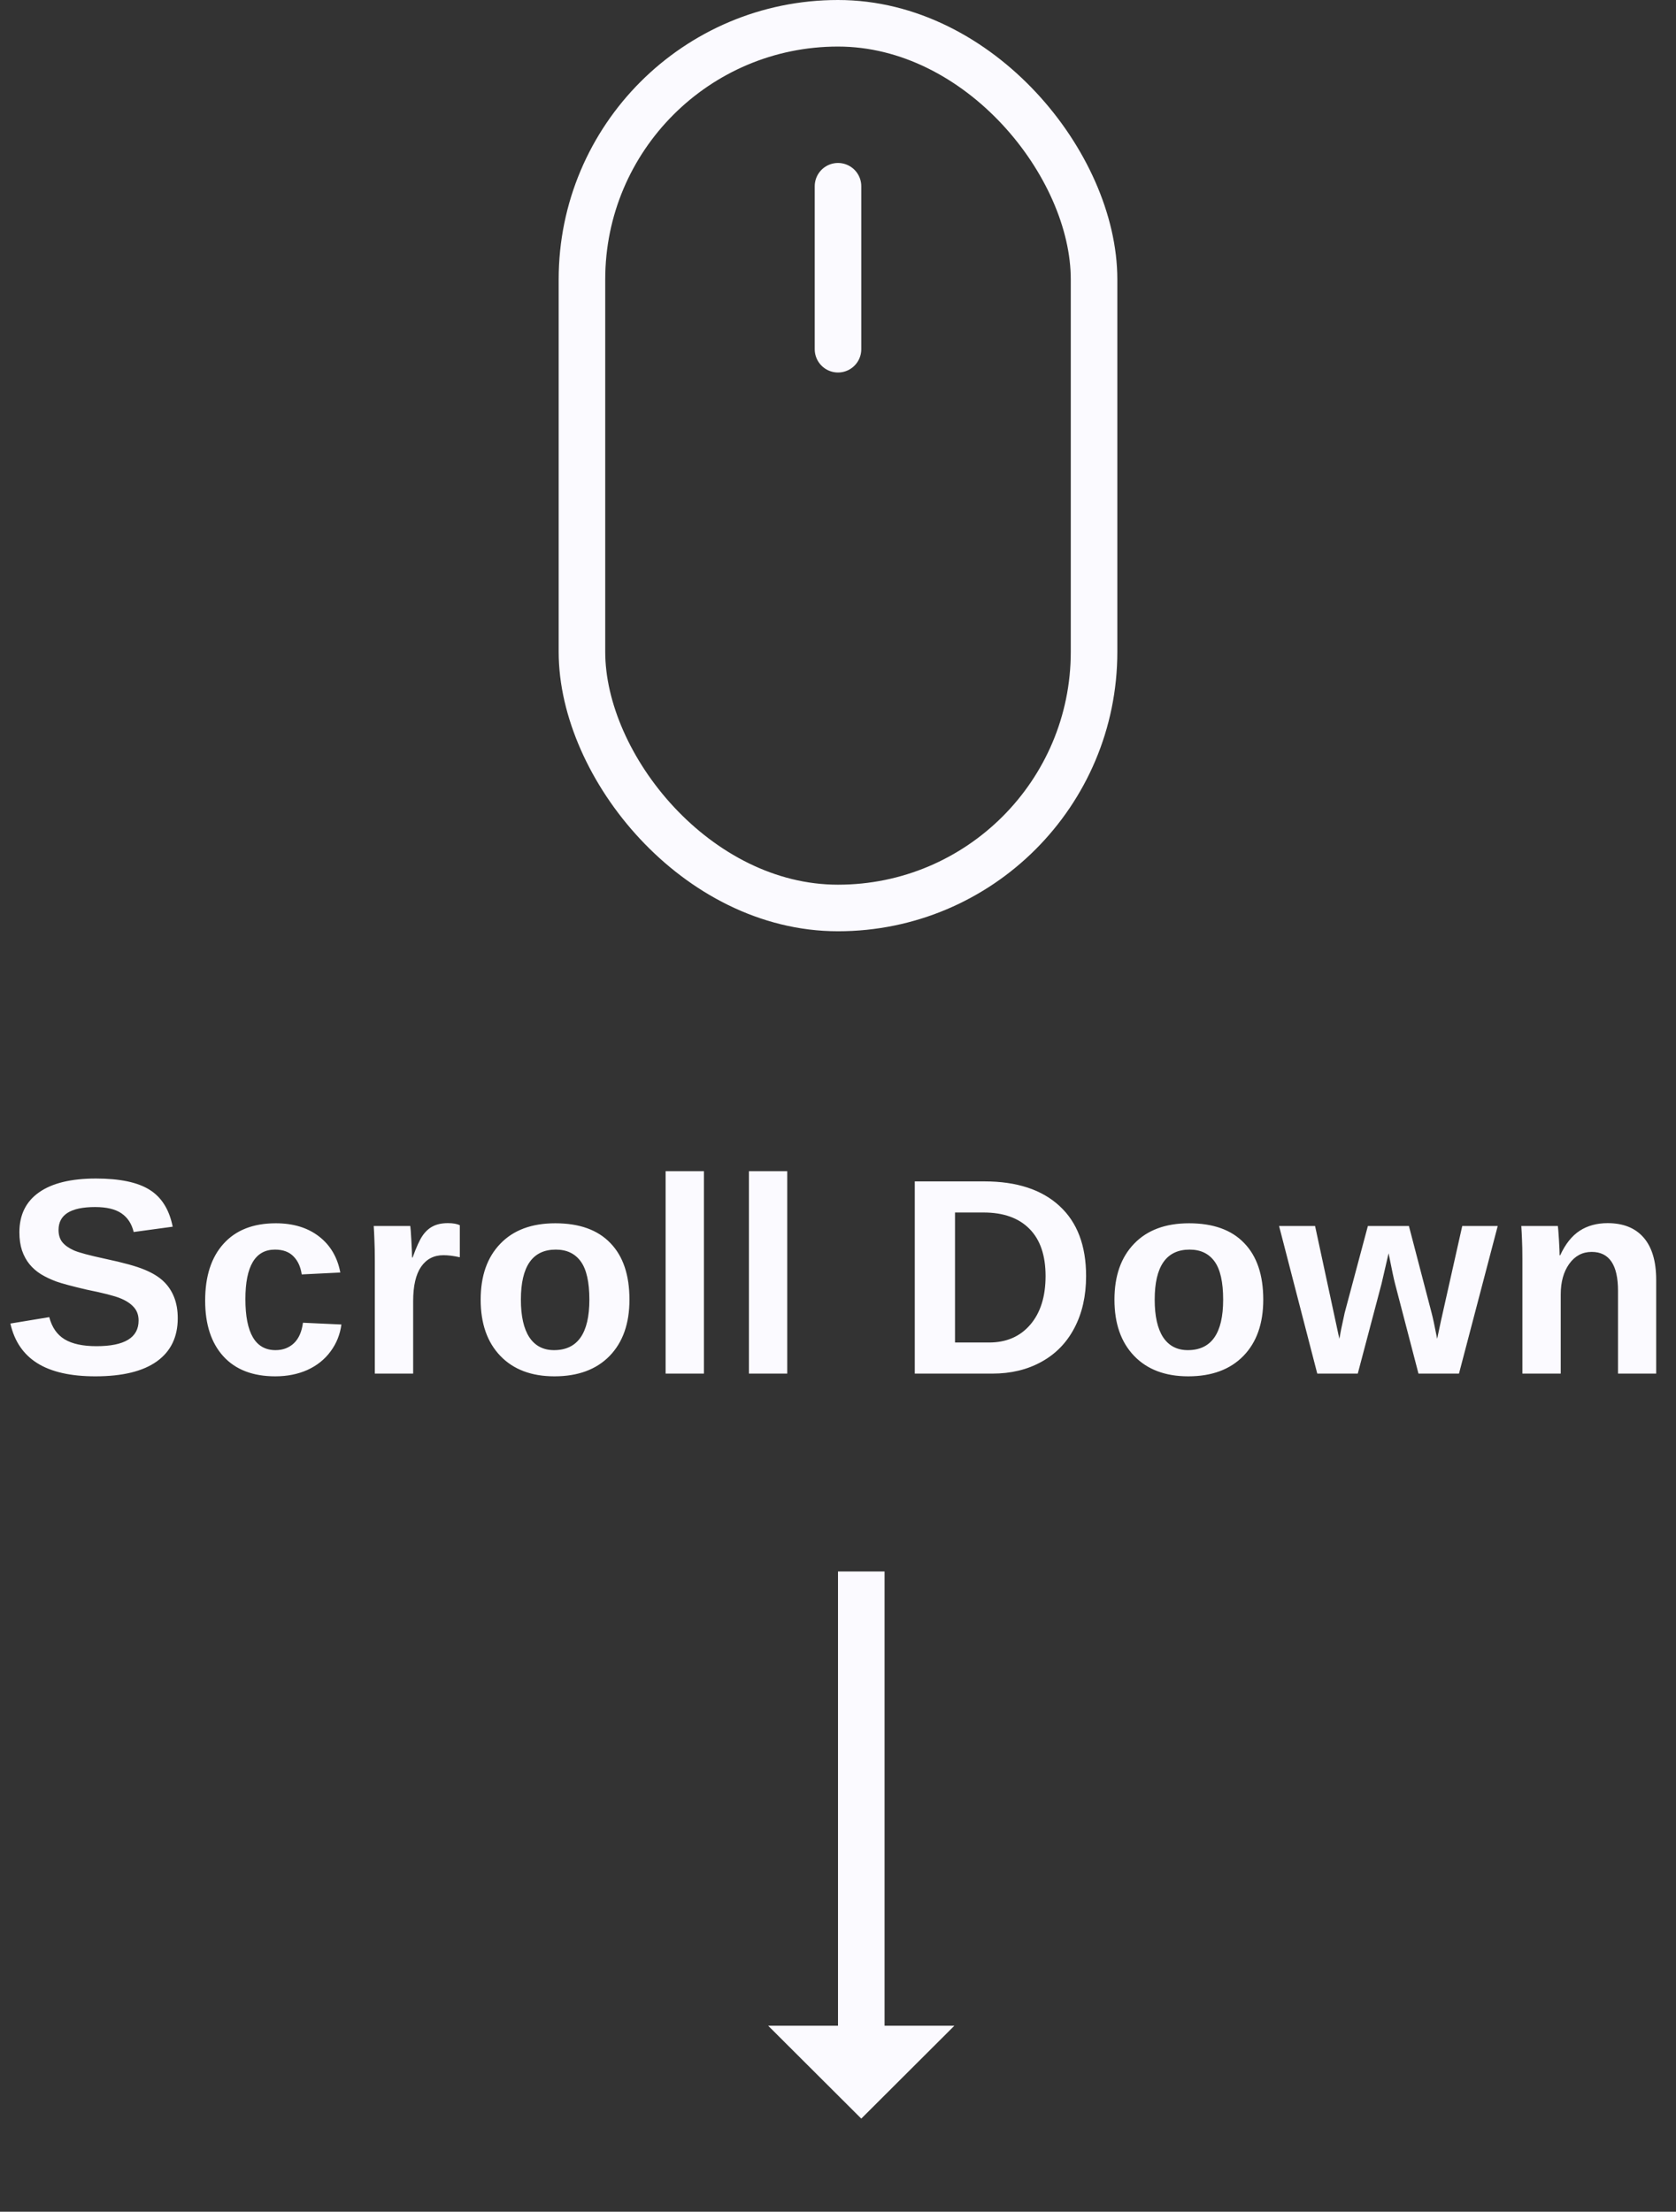
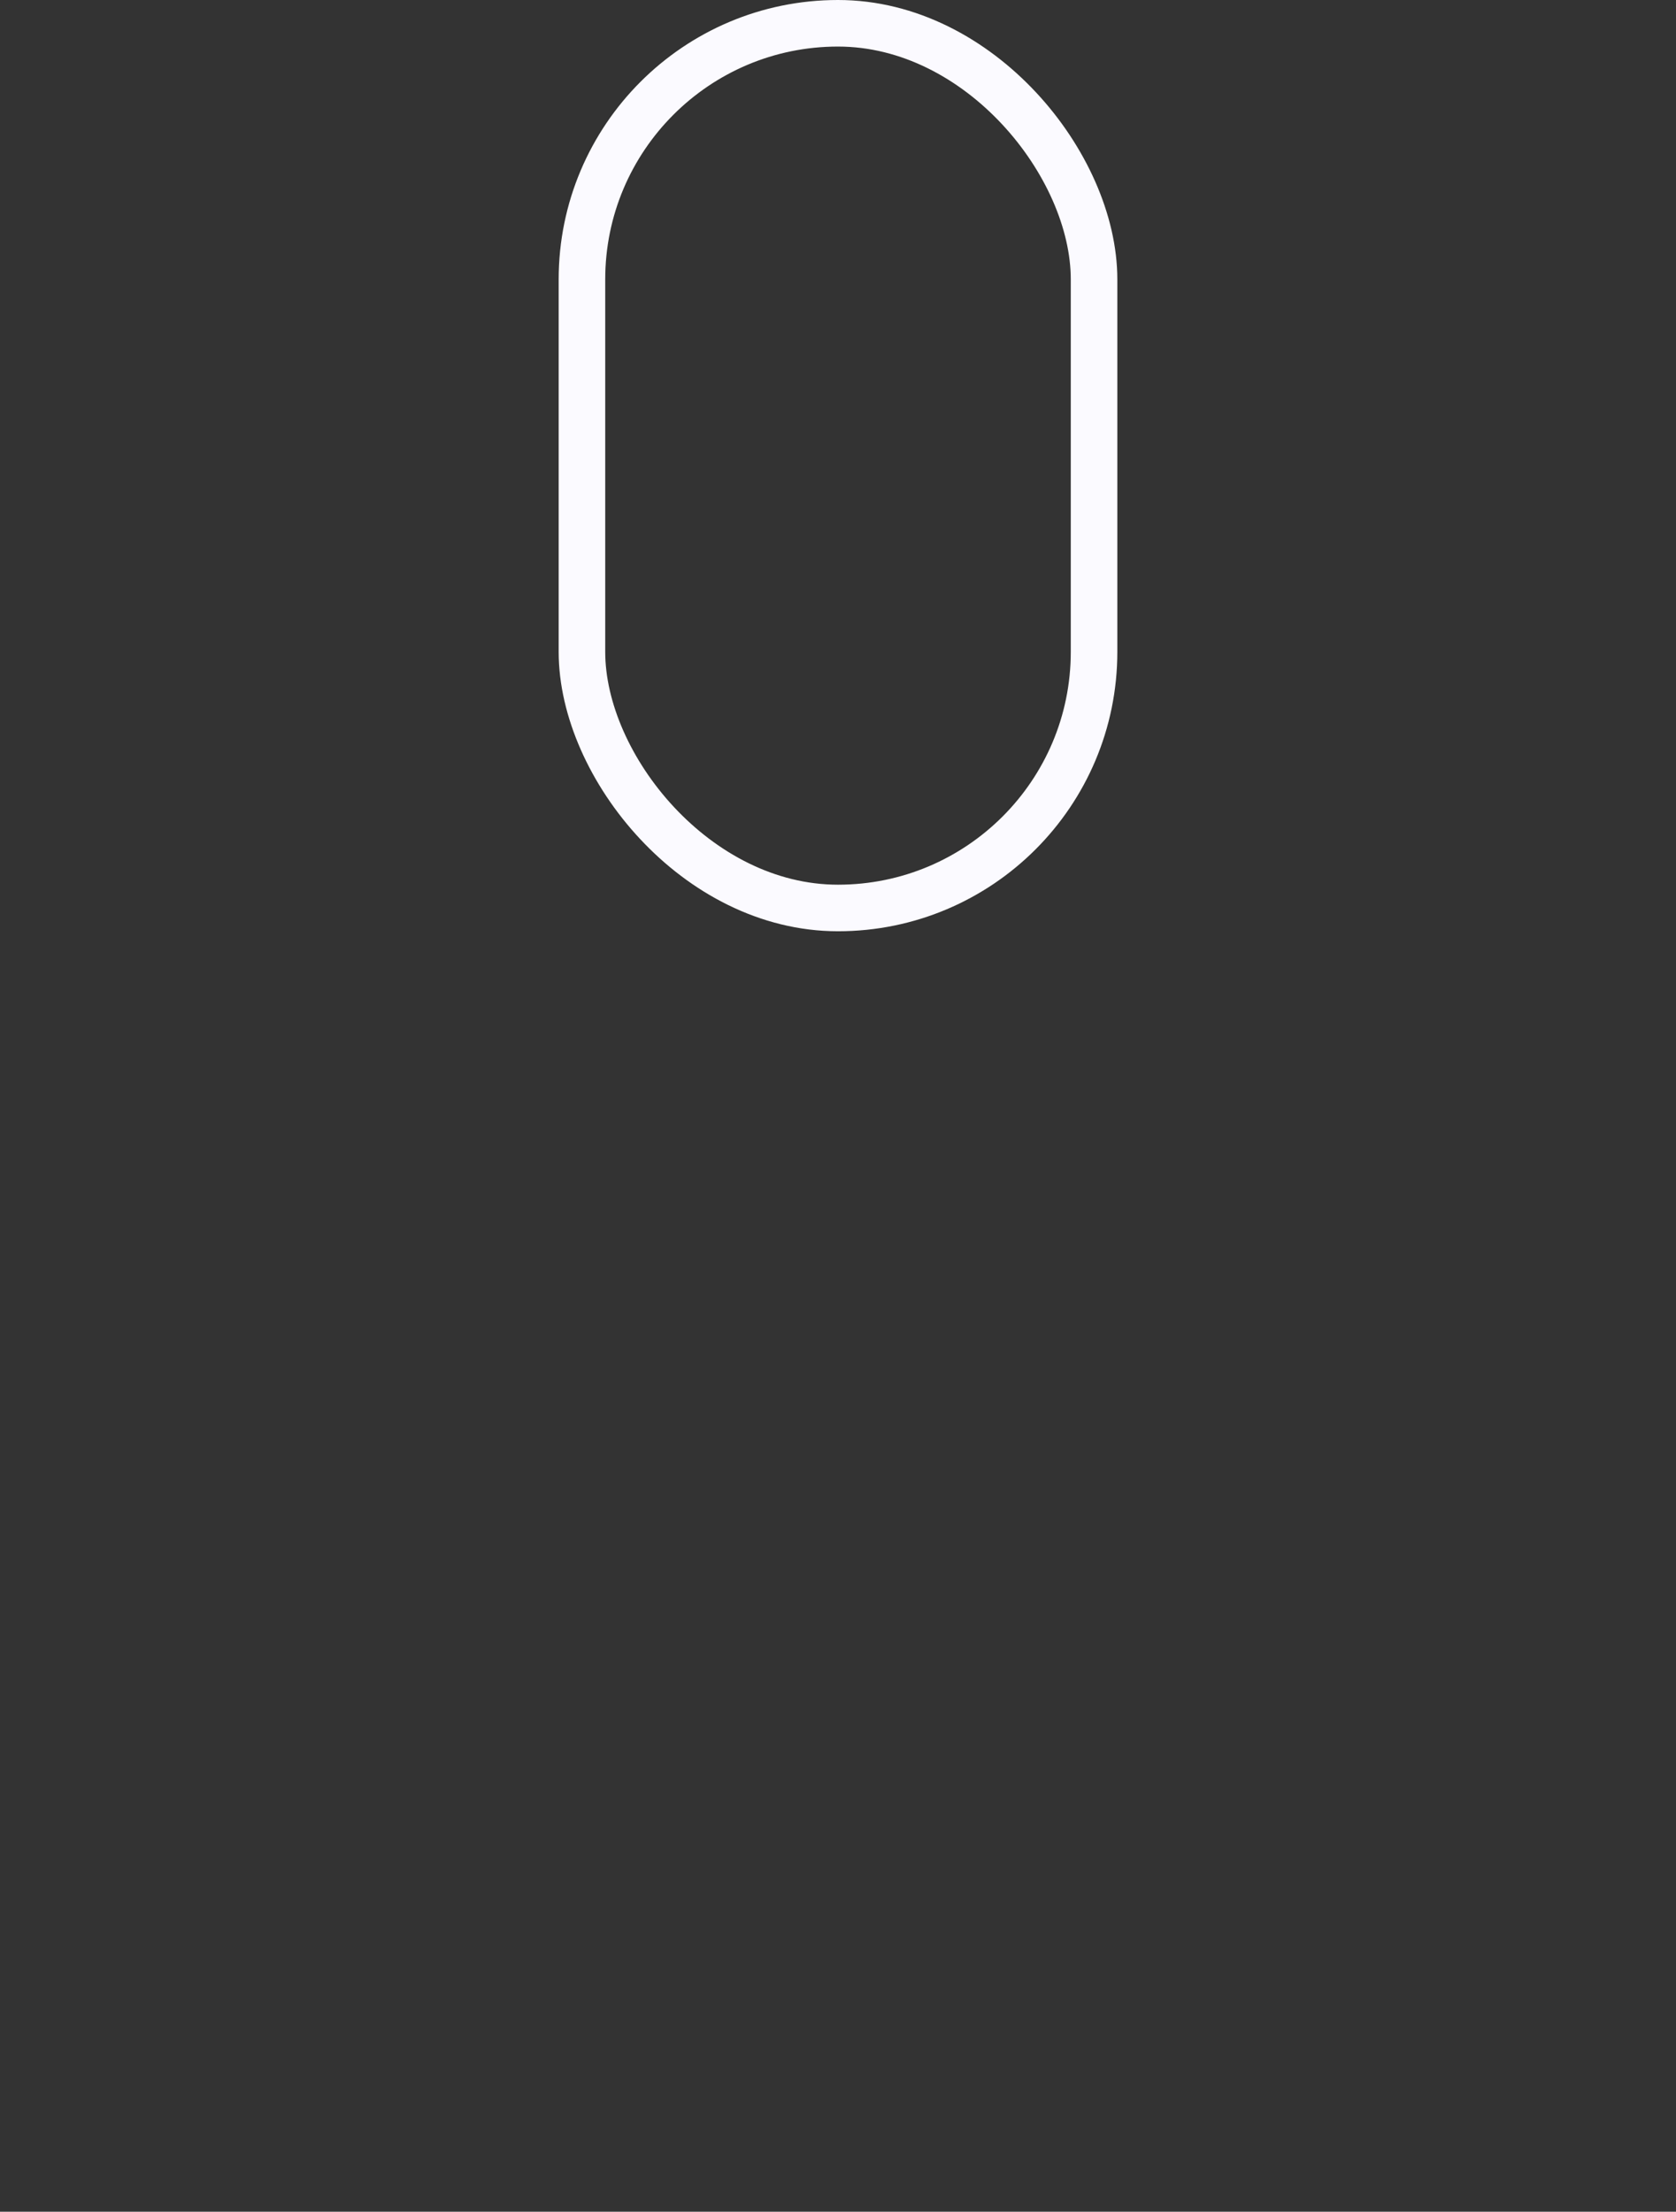
<svg xmlns="http://www.w3.org/2000/svg" width="72" height="95" viewBox="0 0 72 95" fill="none">
  <rect x="0" y="0" width="72" height="95" fill="#333333" stroke="none" />
  <rect x="25" y="1" width="22" height="38" rx="11" stroke="#FBFAFF" stroke-width="2" />
-   <path d="M36 8V15" stroke="#FBFAFF" stroke-width="2" stroke-linecap="round" stroke-linejoin="round" />
-   <path d="M38 87.01L38 67.5L36 67.5L36 87.01L33 87.01L37 91L41 87.01L38 87.01Z" fill="#FBFAFF" />
-   <path d="M7.636 56.621C7.636 57.43 7.335 58.049 6.734 58.478C6.136 58.904 5.257 59.117 4.097 59.117C3.038 59.117 2.208 58.93 1.607 58.555C1.005 58.18 0.618 57.611 0.446 56.85L2.116 56.574C2.23 57.012 2.45 57.33 2.779 57.529C3.107 57.725 3.562 57.822 4.144 57.822C5.351 57.822 5.954 57.455 5.954 56.721C5.954 56.486 5.884 56.293 5.743 56.141C5.607 55.988 5.411 55.861 5.157 55.76C4.907 55.658 4.425 55.535 3.71 55.391C3.093 55.246 2.663 55.131 2.421 55.045C2.179 54.955 1.96 54.852 1.765 54.734C1.57 54.613 1.404 54.469 1.267 54.301C1.13 54.133 1.023 53.935 0.945 53.709C0.87 53.482 0.833 53.223 0.833 52.93C0.833 52.184 1.113 51.613 1.671 51.219C2.234 50.82 3.05 50.621 4.12 50.621C5.144 50.621 5.911 50.781 6.423 51.102C6.939 51.422 7.271 51.951 7.419 52.69L5.743 52.918C5.657 52.562 5.482 52.295 5.216 52.115C4.954 51.935 4.577 51.846 4.085 51.846C3.038 51.846 2.515 52.174 2.515 52.83C2.515 53.045 2.57 53.221 2.679 53.357C2.792 53.494 2.958 53.611 3.177 53.709C3.396 53.803 3.839 53.922 4.507 54.066C5.3 54.234 5.866 54.391 6.206 54.535C6.55 54.676 6.821 54.842 7.021 55.033C7.22 55.221 7.372 55.447 7.478 55.713C7.583 55.975 7.636 56.277 7.636 56.621ZM11.825 59.117C10.864 59.117 10.122 58.832 9.599 58.262C9.075 57.688 8.813 56.889 8.813 55.865C8.813 54.818 9.077 54.004 9.604 53.422C10.132 52.836 10.88 52.543 11.849 52.543C12.595 52.543 13.212 52.73 13.7 53.105C14.188 53.48 14.495 53.998 14.62 54.658L12.962 54.74C12.915 54.416 12.798 54.158 12.61 53.967C12.423 53.772 12.157 53.674 11.813 53.674C10.966 53.674 10.542 54.383 10.542 55.801C10.542 57.262 10.974 57.992 11.837 57.992C12.149 57.992 12.411 57.895 12.622 57.699C12.833 57.5 12.964 57.205 13.015 56.815L14.667 56.891C14.608 57.324 14.452 57.711 14.198 58.051C13.948 58.391 13.618 58.654 13.208 58.842C12.798 59.025 12.337 59.117 11.825 59.117ZM16.102 59V54.148C16.102 53.801 16.096 53.512 16.085 53.281C16.077 53.047 16.067 52.84 16.055 52.66H17.626C17.637 52.73 17.653 52.945 17.673 53.305C17.692 53.66 17.702 53.897 17.702 54.014H17.725C17.886 53.568 18.028 53.256 18.153 53.076C18.278 52.893 18.427 52.758 18.598 52.672C18.77 52.582 18.985 52.537 19.243 52.537C19.454 52.537 19.624 52.566 19.753 52.625V54.002C19.487 53.943 19.253 53.914 19.049 53.914C18.639 53.914 18.319 54.08 18.089 54.412C17.862 54.744 17.749 55.236 17.749 55.889V59H16.102ZM27.041 55.824C27.041 56.852 26.756 57.658 26.186 58.244C25.616 58.826 24.827 59.117 23.819 59.117C22.831 59.117 22.055 58.824 21.493 58.238C20.93 57.652 20.649 56.848 20.649 55.824C20.649 54.805 20.93 54.004 21.493 53.422C22.055 52.836 22.842 52.543 23.854 52.543C24.889 52.543 25.678 52.826 26.221 53.393C26.768 53.955 27.041 54.766 27.041 55.824ZM25.319 55.824C25.319 55.07 25.196 54.523 24.95 54.184C24.704 53.844 24.346 53.674 23.877 53.674C22.877 53.674 22.377 54.391 22.377 55.824C22.377 56.531 22.498 57.07 22.741 57.441C22.987 57.809 23.34 57.992 23.801 57.992C24.813 57.992 25.319 57.27 25.319 55.824ZM28.594 59V50.305H30.241V59H28.594ZM32.174 59V50.305H33.82V59H32.174ZM46.658 54.81C46.658 55.662 46.49 56.406 46.154 57.043C45.822 57.676 45.349 58.16 44.736 58.496C44.127 58.832 43.427 59 42.638 59H39.298V50.744H42.287C43.677 50.744 44.753 51.096 45.515 51.799C46.277 52.498 46.658 53.502 46.658 54.81ZM44.917 54.81C44.917 53.924 44.687 53.248 44.226 52.783C43.765 52.315 43.107 52.08 42.252 52.08H41.027V57.664H42.492C43.234 57.664 43.824 57.408 44.261 56.897C44.699 56.385 44.917 55.69 44.917 54.81ZM54.269 55.824C54.269 56.852 53.984 57.658 53.413 58.244C52.843 58.826 52.054 59.117 51.046 59.117C50.058 59.117 49.282 58.824 48.72 58.238C48.157 57.652 47.876 56.848 47.876 55.824C47.876 54.805 48.157 54.004 48.72 53.422C49.282 52.836 50.07 52.543 51.081 52.543C52.117 52.543 52.906 52.826 53.449 53.393C53.995 53.955 54.269 54.766 54.269 55.824ZM52.546 55.824C52.546 55.07 52.423 54.523 52.177 54.184C51.931 53.844 51.574 53.674 51.105 53.674C50.105 53.674 49.605 54.391 49.605 55.824C49.605 56.531 49.726 57.07 49.968 57.441C50.214 57.809 50.568 57.992 51.029 57.992C52.04 57.992 52.546 57.27 52.546 55.824ZM62.677 59H60.937L59.929 55.133C59.882 54.957 59.79 54.523 59.653 53.832L59.349 55.145L58.329 59H56.589L54.948 52.66H56.495L57.538 57.506L57.62 57.072L57.767 56.387L58.763 52.66H60.526L61.499 56.387C61.554 56.59 61.634 56.963 61.739 57.506L61.903 56.732L62.817 52.66H64.341L62.677 59ZM69.509 59V55.443C69.509 54.33 69.132 53.773 68.378 53.773C67.979 53.773 67.657 53.945 67.411 54.289C67.169 54.629 67.048 55.066 67.048 55.602V59H65.401V54.078C65.401 53.738 65.395 53.461 65.384 53.246C65.376 53.027 65.366 52.832 65.354 52.66H66.925C66.936 52.734 66.952 52.934 66.972 53.258C66.991 53.578 67.001 53.799 67.001 53.92H67.024C67.247 53.435 67.526 53.084 67.862 52.865C68.198 52.647 68.598 52.537 69.063 52.537C69.735 52.537 70.251 52.744 70.61 53.158C70.969 53.572 71.149 54.178 71.149 54.975V59H69.509Z" fill="#FBFAFF" />
</svg>